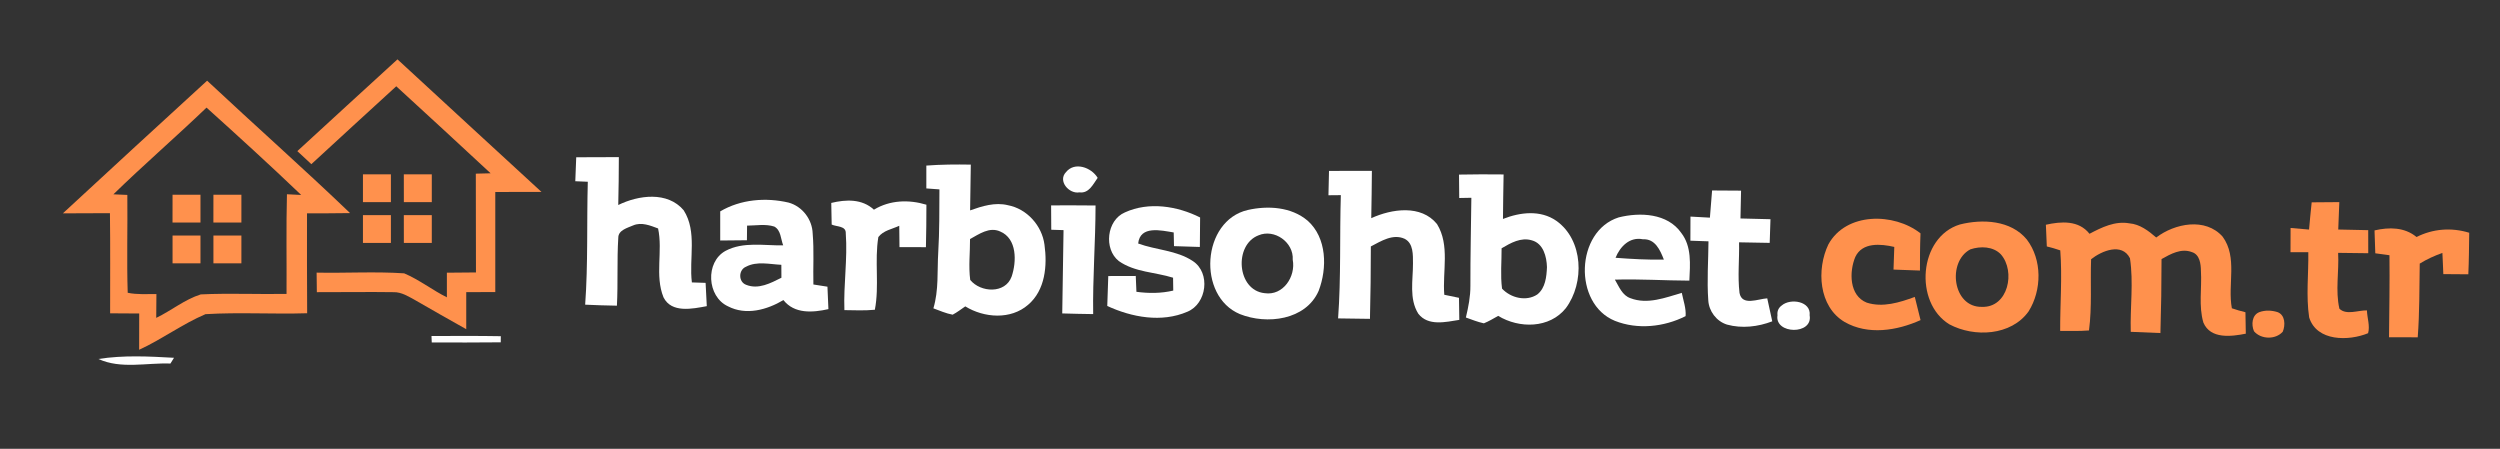
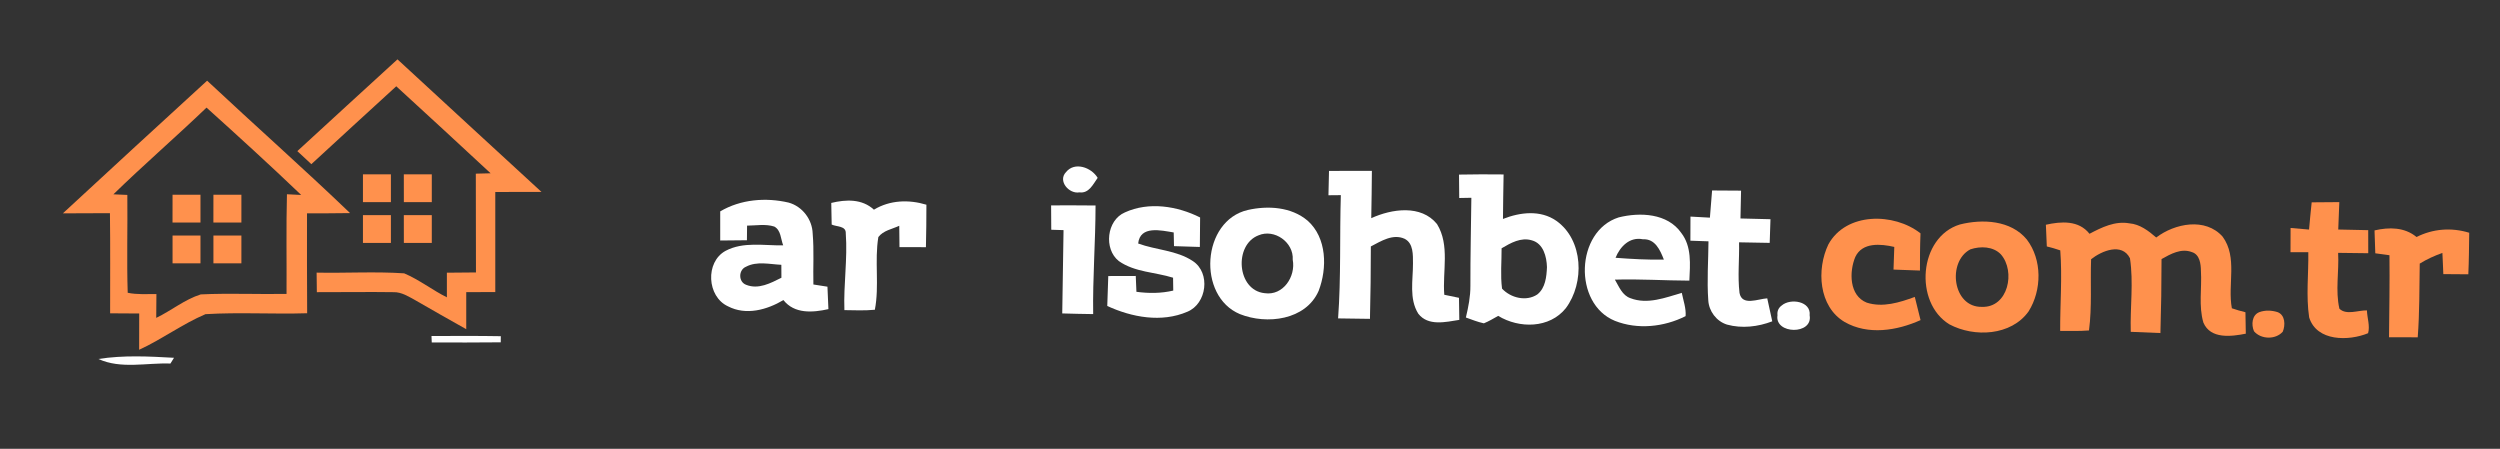
<svg xmlns="http://www.w3.org/2000/svg" width="674pt" height="121pt" viewBox="0 0 674 121" version="1.1">
  <rect x="0" y="0" width="674" height="121" fill="#333333" stroke="none" />
  <g id="#788ef2ff">
</g>
  <g id="#ff914dff">
    <path fill="#ff914d" opacity="1.00" d=" M 80.16 40.74 C 89.17 32.51 98.12 24.21 107.16 16.00 C 120.07 27.95 133.05 39.82 145.98 51.74 C 141.83 51.75 137.68 51.75 133.53 51.76 C 133.52 60.75 133.52 69.75 133.53 78.74 C 130.92 78.75 128.31 78.75 125.70 78.76 C 125.69 82.09 125.70 85.42 125.70 88.75 C 121.13 86.17 116.55 83.61 112.02 80.97 C 110.16 79.96 108.27 78.71 106.07 78.77 C 99.19 78.66 92.30 78.80 85.42 78.77 C 85.40 77.02 85.38 75.26 85.36 73.50 C 93.22 73.66 101.12 73.17 108.96 73.69 C 113.03 75.41 116.53 78.19 120.48 80.16 C 120.48 77.95 120.48 75.73 120.48 73.52 C 123.09 73.50 125.70 73.48 128.32 73.45 C 128.27 64.57 128.33 55.70 128.28 46.82 C 129.61 46.79 130.94 46.75 132.27 46.72 C 123.84 38.85 115.32 31.07 106.83 23.26 C 99.20 30.26 91.54 37.23 83.94 44.26 C 82.68 43.09 81.42 41.91 80.16 40.74 Z" />
    <path fill="#ff914d" opacity="1.00" d=" M 16.95 57.52 C 29.87 45.55 42.85 33.65 55.84 21.75 C 68.62 33.72 81.74 45.33 94.38 57.45 C 90.51 57.52 86.64 57.51 82.77 57.51 C 82.78 66.49 82.73 75.47 82.81 84.45 C 73.68 84.74 64.51 84.15 55.40 84.70 C 49.17 87.35 43.67 91.47 37.51 94.30 C 37.51 91.04 37.52 87.78 37.53 84.52 C 34.92 84.50 32.30 84.49 29.69 84.47 C 29.68 75.47 29.76 66.47 29.64 57.47 C 25.41 57.51 21.18 57.51 16.95 57.52 M 55.68 29.01 C 47.43 36.93 38.76 44.41 30.57 52.39 C 31.51 52.43 33.39 52.51 34.33 52.55 C 34.43 61.34 34.15 70.14 34.43 78.93 C 36.97 79.47 39.59 79.25 42.17 79.28 C 42.16 81.42 42.14 83.56 42.12 85.70 C 46.19 83.74 49.80 80.73 54.12 79.37 C 61.82 79.01 69.54 79.37 77.25 79.24 C 77.31 70.29 77.13 61.33 77.36 52.37 C 78.32 52.42 80.24 52.52 81.20 52.56 C 72.84 44.56 64.28 36.76 55.68 29.01 Z" />
    <path fill="#ff914d" opacity="1.00" d=" M 97.85 47.00 C 100.36 47.00 102.88 47.00 105.39 47.00 C 105.39 49.50 105.39 52.00 105.39 54.50 C 102.88 54.50 100.36 54.50 97.85 54.50 C 97.85 52.00 97.85 49.50 97.85 47.00 Z" />
    <path fill="#ff914d" opacity="1.00" d=" M 108.87 47.00 C 111.39 47.00 113.90 47.00 116.41 47.00 C 116.41 49.50 116.41 52.00 116.41 54.50 C 113.90 54.50 111.39 54.50 108.88 54.50 C 108.87 52.00 108.87 49.50 108.87 47.00 Z" />
    <path fill="#ff914d" opacity="1.00" d=" M 46.52 52.50 C 49.03 52.50 51.54 52.50 54.05 52.50 C 54.05 55.00 54.05 57.50 54.05 60.00 C 51.54 60.00 49.03 60.00 46.51 60.00 C 46.51 57.50 46.51 55.00 46.52 52.50 Z" />
    <path fill="#ff914d" opacity="1.00" d=" M 57.54 52.50 C 60.05 52.50 62.56 52.50 65.08 52.50 C 65.08 55.00 65.08 57.50 65.08 60.00 C 62.56 60.00 60.05 60.00 57.53 60.00 C 57.53 57.50 57.53 55.00 57.54 52.50 Z" />
    <path fill="#ff914d" opacity="1.00" d=" M 623.23 54.55 C 625.71 54.51 628.19 54.50 630.68 54.49 C 630.58 56.95 630.48 59.41 630.39 61.88 C 633.08 61.96 635.77 62.00 638.47 62.05 C 638.47 64.12 638.47 66.19 638.48 68.27 C 635.77 68.22 633.06 68.19 630.36 68.17 C 630.64 73.17 629.58 78.31 630.70 83.22 C 632.55 85.04 635.75 83.63 638.12 83.68 C 638.19 85.71 638.99 87.85 638.44 89.83 C 633.21 91.99 624.58 92.09 622.55 85.58 C 621.68 79.77 622.41 73.85 622.32 68.00 C 620.71 68.00 619.11 68.00 617.52 68.00 C 617.52 65.82 617.53 63.64 617.54 61.46 C 619.19 61.60 620.85 61.75 622.52 61.89 C 622.73 59.44 622.97 57.00 623.23 54.55 Z" />
    <path fill="#ff914d" opacity="1.00" d=" M 97.85 58.00 C 100.36 58.00 102.88 58.00 105.39 58.00 C 105.39 60.50 105.39 63.00 105.39 65.50 C 102.88 65.50 100.36 65.50 97.85 65.50 C 97.85 63.00 97.85 60.50 97.85 58.00 Z" />
    <path fill="#ff914d" opacity="1.00" d=" M 108.87 58.00 C 111.39 58.00 113.90 58.00 116.41 58.00 C 116.41 60.50 116.41 63.00 116.41 65.50 C 113.90 65.50 111.39 65.50 108.88 65.50 C 108.87 63.00 108.87 60.50 108.87 58.00 Z" />
    <path fill="#ff914d" opacity="1.00" d=" M 492.93 65.89 C 497.70 57.19 510.61 57.28 517.77 62.91 C 517.63 66.25 517.62 69.60 517.62 72.94 C 515.24 72.85 512.86 72.76 510.49 72.68 C 510.56 70.64 510.62 68.61 510.70 66.57 C 507.08 65.74 502.09 65.25 500.19 69.27 C 498.51 73.28 498.53 79.71 503.27 81.59 C 507.60 82.98 512.13 81.55 516.23 80.05 C 516.74 82.13 517.26 84.22 517.78 86.30 C 511.42 89.16 503.59 90.43 497.28 86.79 C 490.29 82.64 489.70 72.62 492.93 65.89 Z" />
    <path fill="#ff914d" opacity="1.00" d=" M 528.38 60.52 C 534.46 58.99 542.14 59.35 546.43 64.57 C 550.60 70.03 550.50 78.22 546.91 83.95 C 542.21 90.54 532.25 91.02 525.55 87.44 C 515.98 81.60 517.27 63.92 528.38 60.52 M 531.22 67.22 C 524.92 70.49 526.37 82.89 534.32 82.73 C 541.43 82.99 543.45 73.16 539.44 68.58 C 537.36 66.40 533.91 66.32 531.22 67.22 Z" />
    <path fill="#ff914d" opacity="1.00" d=" M 551.57 60.59 C 555.69 59.67 560.44 59.34 563.33 63.03 C 566.62 61.29 570.22 59.52 574.07 60.21 C 576.91 60.44 579.23 62.23 581.32 64.03 C 586.33 60.21 594.58 58.58 599.21 63.79 C 603.33 69.39 600.51 76.76 601.71 83.11 C 602.90 83.52 604.12 83.88 605.37 84.18 C 605.41 86.11 605.44 88.03 605.47 89.96 C 601.58 90.73 595.97 91.48 594.04 86.99 C 592.70 82.47 593.66 77.67 593.37 73.03 C 593.35 71.16 593.05 68.62 590.95 67.97 C 588.04 66.86 585.22 68.46 582.75 69.85 C 582.75 76.50 582.65 83.15 582.45 89.79 C 579.78 89.70 577.11 89.58 574.45 89.46 C 574.26 82.86 575.23 76.17 574.24 69.63 C 572.09 65.34 566.61 67.63 563.76 69.89 C 563.53 76.28 564.03 82.73 563.19 89.09 C 560.60 89.30 558.00 89.21 555.42 89.21 C 555.39 81.98 556.00 74.71 555.45 67.50 C 554.25 67.09 553.04 66.73 551.82 66.44 C 551.72 64.49 551.65 62.54 551.57 60.59 Z" />
    <path fill="#ff914d" opacity="1.00" d=" M 640.17 62.12 C 644.07 61.21 648.27 61.22 651.50 63.90 C 655.92 61.65 660.96 61.29 665.70 62.75 C 665.65 66.49 665.63 70.22 665.46 73.95 C 663.20 73.94 660.96 73.92 658.72 73.90 C 658.63 72.00 658.58 70.09 658.47 68.19 C 656.33 68.95 654.28 69.88 652.36 71.07 C 652.25 77.70 652.32 84.33 651.82 90.94 C 649.23 90.93 646.65 90.93 644.08 90.92 C 644.15 83.55 644.28 76.18 644.20 68.81 C 642.92 68.63 641.64 68.46 640.38 68.29 C 640.30 66.23 640.22 64.18 640.17 62.12 Z" />
    <path fill="#ff914d" opacity="1.00" d=" M 46.52 63.50 C 49.03 63.50 51.54 63.50 54.05 63.50 C 54.05 66.00 54.05 68.50 54.05 71.00 C 51.54 71.00 49.03 71.00 46.52 71.00 C 46.51 68.50 46.51 66.00 46.52 63.50 Z" />
    <path fill="#ff914d" opacity="1.00" d=" M 57.54 63.50 C 60.05 63.50 62.56 63.50 65.08 63.50 C 65.08 66.00 65.08 68.50 65.08 71.00 C 62.56 71.00 60.05 71.00 57.54 71.00 C 57.53 68.50 57.53 66.00 57.54 63.50 Z" />
    <path fill="#ff914d" opacity="1.00" d=" M 609.13 84.15 C 610.68 83.58 612.43 83.65 614.01 84.14 C 616.12 84.91 616.17 87.67 615.43 89.43 C 613.49 91.62 609.56 91.52 607.68 89.31 C 606.91 87.58 607.10 84.91 609.13 84.15 Z" />
  </g>
  <g id="#ffffffff">
-     <path fill="#ffffff" opacity="1.00" d=" M 155.35 42.40 C 159.18 42.36 163.01 42.36 166.84 42.36 C 166.84 46.66 166.78 50.97 166.68 55.27 C 172.14 52.59 179.97 51.53 184.32 56.69 C 188.01 62.48 185.73 69.70 186.53 76.14 C 187.45 76.17 189.31 76.23 190.23 76.26 C 190.34 78.35 190.43 80.44 190.55 82.54 C 186.71 83.25 181.04 84.49 178.88 80.16 C 176.49 74.25 178.74 67.72 177.42 61.59 C 175.29 60.80 172.95 59.81 170.70 60.77 C 169.17 61.44 166.68 62.05 166.69 64.09 C 166.31 70.19 166.64 76.31 166.32 82.41 C 163.46 82.36 160.61 82.28 157.76 82.14 C 158.56 71.12 158.17 60.05 158.47 49.00 C 157.63 48.97 155.94 48.90 155.10 48.86 C 155.18 46.71 155.27 44.55 155.35 42.40 Z" />
-     <path fill="#ffffff" opacity="1.00" d=" M 249.74 44.64 C 253.73 44.34 257.73 44.31 261.73 44.38 C 261.65 48.49 261.61 52.61 261.54 56.72 C 264.78 55.57 268.26 54.47 271.72 55.32 C 276.85 56.28 280.92 60.82 281.59 65.96 C 282.38 71.58 281.81 78.23 277.19 82.16 C 272.50 86.26 265.31 85.72 260.24 82.60 C 259.12 83.37 258.04 84.20 256.84 84.84 C 255.03 84.51 253.35 83.75 251.64 83.13 C 253.12 78.22 252.64 73.07 252.95 68.02 C 253.29 62.37 253.24 56.71 253.27 51.06 C 252.39 50.99 250.62 50.87 249.74 50.80 C 249.73 48.75 249.75 46.70 249.74 44.64 M 261.52 64.45 C 261.54 68.12 261.09 71.82 261.57 75.47 C 264.37 78.90 271.02 79.26 272.73 74.58 C 274.10 70.58 274.24 64.32 269.63 62.40 C 266.74 61.09 263.96 63.12 261.52 64.45 Z" />
    <path fill="#ffffff" opacity="1.00" d=" M 287.40 46.40 C 289.71 43.51 294.24 45.12 295.93 47.95 C 294.71 49.65 293.58 52.21 291.03 51.86 C 288.19 52.37 285.11 48.76 287.40 46.40 Z" />
    <path fill="#ffffff" opacity="1.00" d=" M 358.30 46.08 C 362.15 46.05 366.00 46.05 369.86 46.06 C 369.83 50.32 369.77 54.57 369.69 58.82 C 375.22 56.30 383.13 55.11 387.42 60.41 C 390.94 66.11 388.86 73.16 389.38 79.47 C 390.69 79.75 392.01 80.02 393.34 80.29 C 393.36 82.27 393.39 84.26 393.43 86.24 C 389.76 86.81 385.03 88.00 382.37 84.57 C 379.84 80.54 380.96 75.51 380.94 71.03 C 380.92 68.73 381.10 65.61 378.69 64.38 C 375.52 62.94 372.33 65.01 369.58 66.44 C 369.59 72.95 369.49 79.45 369.34 85.96 C 366.47 85.94 363.61 85.90 360.75 85.84 C 361.56 74.78 361.15 63.68 361.49 52.61 C 360.66 52.62 358.99 52.63 358.15 52.64 C 358.20 50.45 358.25 48.27 358.30 46.08 Z" />
    <path fill="#ffffff" opacity="1.00" d=" M 393.35 47.07 C 397.35 46.99 401.36 46.98 405.37 47.03 C 405.28 51.03 405.25 55.03 405.20 59.03 C 409.81 57.21 415.27 56.54 419.57 59.52 C 426.91 64.69 427.25 76.25 422.15 83.08 C 417.76 88.58 409.58 88.61 403.91 85.16 C 402.64 85.87 401.39 86.63 400.05 87.17 C 398.38 86.81 396.80 86.17 395.20 85.60 C 395.87 82.79 396.44 79.94 396.42 77.04 C 396.40 69.13 396.59 61.22 396.68 53.32 C 395.86 53.33 394.23 53.36 393.41 53.38 C 393.39 51.27 393.37 49.17 393.35 47.07 M 404.83 66.94 C 404.85 70.56 404.48 74.20 404.95 77.81 C 407.28 80.33 411.48 81.36 414.45 79.39 C 416.65 77.67 416.95 74.60 417.06 72.02 C 416.98 69.21 416.10 65.65 413.00 64.80 C 410.05 63.90 407.29 65.50 404.83 66.94 Z" />
    <path fill="#ffffff" opacity="1.00" d=" M 460.99 58.68 C 461.19 56.23 461.38 53.79 461.58 51.35 C 464.18 51.36 466.78 51.38 469.39 51.40 C 469.33 53.90 469.28 56.40 469.23 58.90 C 471.93 58.97 474.62 59.03 477.32 59.10 C 477.26 61.22 477.19 63.35 477.11 65.48 C 474.35 65.41 471.60 65.37 468.85 65.33 C 468.96 69.87 468.44 74.44 468.97 78.96 C 469.63 82.60 473.98 80.57 476.45 80.43 C 476.89 82.49 477.33 84.56 477.80 86.63 C 473.94 88.11 469.62 88.61 465.60 87.51 C 462.75 86.62 460.71 83.90 460.55 80.93 C 460.17 75.65 460.57 70.35 460.61 65.06 C 458.98 65.01 457.35 64.95 455.73 64.89 C 455.73 62.72 455.74 60.56 455.75 58.39 C 457.49 58.48 459.23 58.59 460.99 58.68 Z" />
    <path fill="#ffffff" opacity="1.00" d=" M 194.17 56.99 C 199.70 53.73 206.45 53.18 212.62 54.62 C 216.32 55.65 218.99 59.16 219.10 62.99 C 219.49 67.55 219.18 72.13 219.29 76.70 C 220.55 76.90 221.81 77.09 223.08 77.29 C 223.18 79.30 223.26 81.32 223.34 83.34 C 219.11 84.28 214.20 84.68 211.21 80.90 C 206.78 83.54 201.11 85.11 196.26 82.58 C 190.59 79.98 190.08 70.65 195.61 67.63 C 200.37 65.09 205.99 66.24 211.15 66.15 C 210.47 64.44 210.57 62.07 208.75 61.08 C 206.38 60.32 203.84 60.82 201.41 60.83 C 201.39 62.14 201.38 63.45 201.37 64.77 C 198.97 64.80 196.57 64.82 194.17 64.84 C 194.17 62.23 194.17 59.61 194.17 56.99 M 201.13 71.91 C 199.06 72.75 199.02 76.02 201.18 76.79 C 204.45 78.11 207.78 76.33 210.67 74.88 C 210.66 73.71 210.65 72.55 210.65 71.39 C 207.51 71.25 204.06 70.35 201.13 71.91 Z" />
    <path fill="#ffffff" opacity="1.00" d=" M 224.11 54.71 C 228.07 53.75 232.41 53.57 235.61 56.53 C 239.92 53.92 245.02 53.76 249.76 55.19 C 249.75 59.01 249.73 62.82 249.63 66.64 C 247.25 66.63 244.87 66.63 242.50 66.62 C 242.48 64.70 242.46 62.78 242.44 60.87 C 240.52 61.77 238.15 62.13 236.80 63.91 C 235.74 70.39 237.11 77.06 235.86 83.51 C 233.13 83.77 230.38 83.65 227.65 83.61 C 227.40 76.71 228.53 69.81 228.02 62.92 C 228.12 60.84 225.57 61.18 224.22 60.54 C 224.18 58.60 224.15 56.65 224.11 54.71 Z" />
    <path fill="#ffffff" opacity="1.00" d=" M 283.38 55.37 C 287.37 55.35 291.37 55.36 295.36 55.40 C 295.35 65.17 294.57 74.91 294.72 84.68 C 291.93 84.64 289.16 84.59 286.38 84.50 C 286.51 77.01 286.60 69.52 286.73 62.04 C 285.90 62.01 284.24 61.97 283.42 61.94 C 283.40 59.75 283.39 57.56 283.38 55.37 Z" />
    <path fill="#ffffff" opacity="1.00" d=" M 303.28 57.26 C 309.71 54.32 317.39 55.53 323.55 58.63 C 323.52 61.28 323.50 63.93 323.48 66.58 C 321.15 66.51 318.83 66.43 316.51 66.36 C 316.48 65.13 316.45 63.90 316.43 62.67 C 313.04 62.12 307.36 60.72 306.85 65.65 C 311.68 67.43 317.20 67.46 321.57 70.37 C 326.44 73.54 325.38 81.89 320.10 84.05 C 313.18 87.04 305.15 85.56 298.52 82.49 C 298.63 79.80 298.71 77.11 298.79 74.42 C 301.26 74.40 303.73 74.39 306.20 74.40 C 306.26 75.82 306.32 77.24 306.38 78.67 C 309.69 79.12 313.05 79.11 316.31 78.34 C 316.30 77.48 316.27 75.74 316.26 74.87 C 311.41 73.35 305.90 73.40 301.63 70.38 C 297.52 67.13 298.34 59.37 303.28 57.26 Z" />
    <path fill="#ffffff" opacity="1.00" d=" M 336.41 56.61 C 341.81 55.39 348.14 55.76 352.53 59.49 C 357.75 64.12 357.85 72.31 355.51 78.41 C 352.05 86.34 341.51 87.58 334.27 84.68 C 322.70 79.85 323.96 59.48 336.41 56.61 M 339.28 63.45 C 332.61 66.02 333.44 78.27 340.95 79.04 C 345.93 79.79 349.38 74.56 348.52 70.02 C 348.82 65.34 343.59 61.60 339.28 63.45 Z" />
    <path fill="#ffffff" opacity="1.00" d=" M 436.40 58.61 C 442.14 57.18 449.56 57.47 453.27 62.80 C 456.12 66.47 455.65 71.31 455.45 75.66 C 448.75 75.64 442.06 75.18 435.37 75.39 C 436.49 77.25 437.33 79.64 439.59 80.40 C 444.15 82.15 448.98 80.25 453.41 78.95 C 453.82 81.02 454.60 83.09 454.44 85.23 C 448.63 88.16 441.49 88.93 435.38 86.50 C 424.09 81.91 424.73 62.30 436.40 58.61 M 435.55 69.50 C 439.88 69.83 444.23 70.07 448.58 69.99 C 447.58 67.43 446.23 64.33 442.94 64.51 C 439.36 63.78 436.77 66.48 435.55 69.50 Z" />
    <path fill="#ffffff" opacity="1.00" d=" M 480.36 82.35 C 482.71 80.33 488.32 81.19 487.88 85.01 C 488.83 90.33 478.39 90.16 479.21 85.00 C 479.09 83.88 479.47 82.99 480.36 82.35 Z" />
    <path fill="#ffffff" opacity="1.00" d=" M 116.33 90.59 C 122.56 90.57 128.79 90.53 135.02 90.64 L 135.00 92.29 C 128.80 92.37 122.60 92.33 116.40 92.33 L 116.33 90.59 Z" />
    <path fill="#ffffff" opacity="1.00" d=" M 26.54 96.78 C 33.28 95.72 40.13 96.08 46.91 96.46 C 46.67 96.85 46.19 97.62 45.95 98.01 C 39.53 97.77 32.58 99.56 26.54 96.78 Z" />
  </g>
</svg>